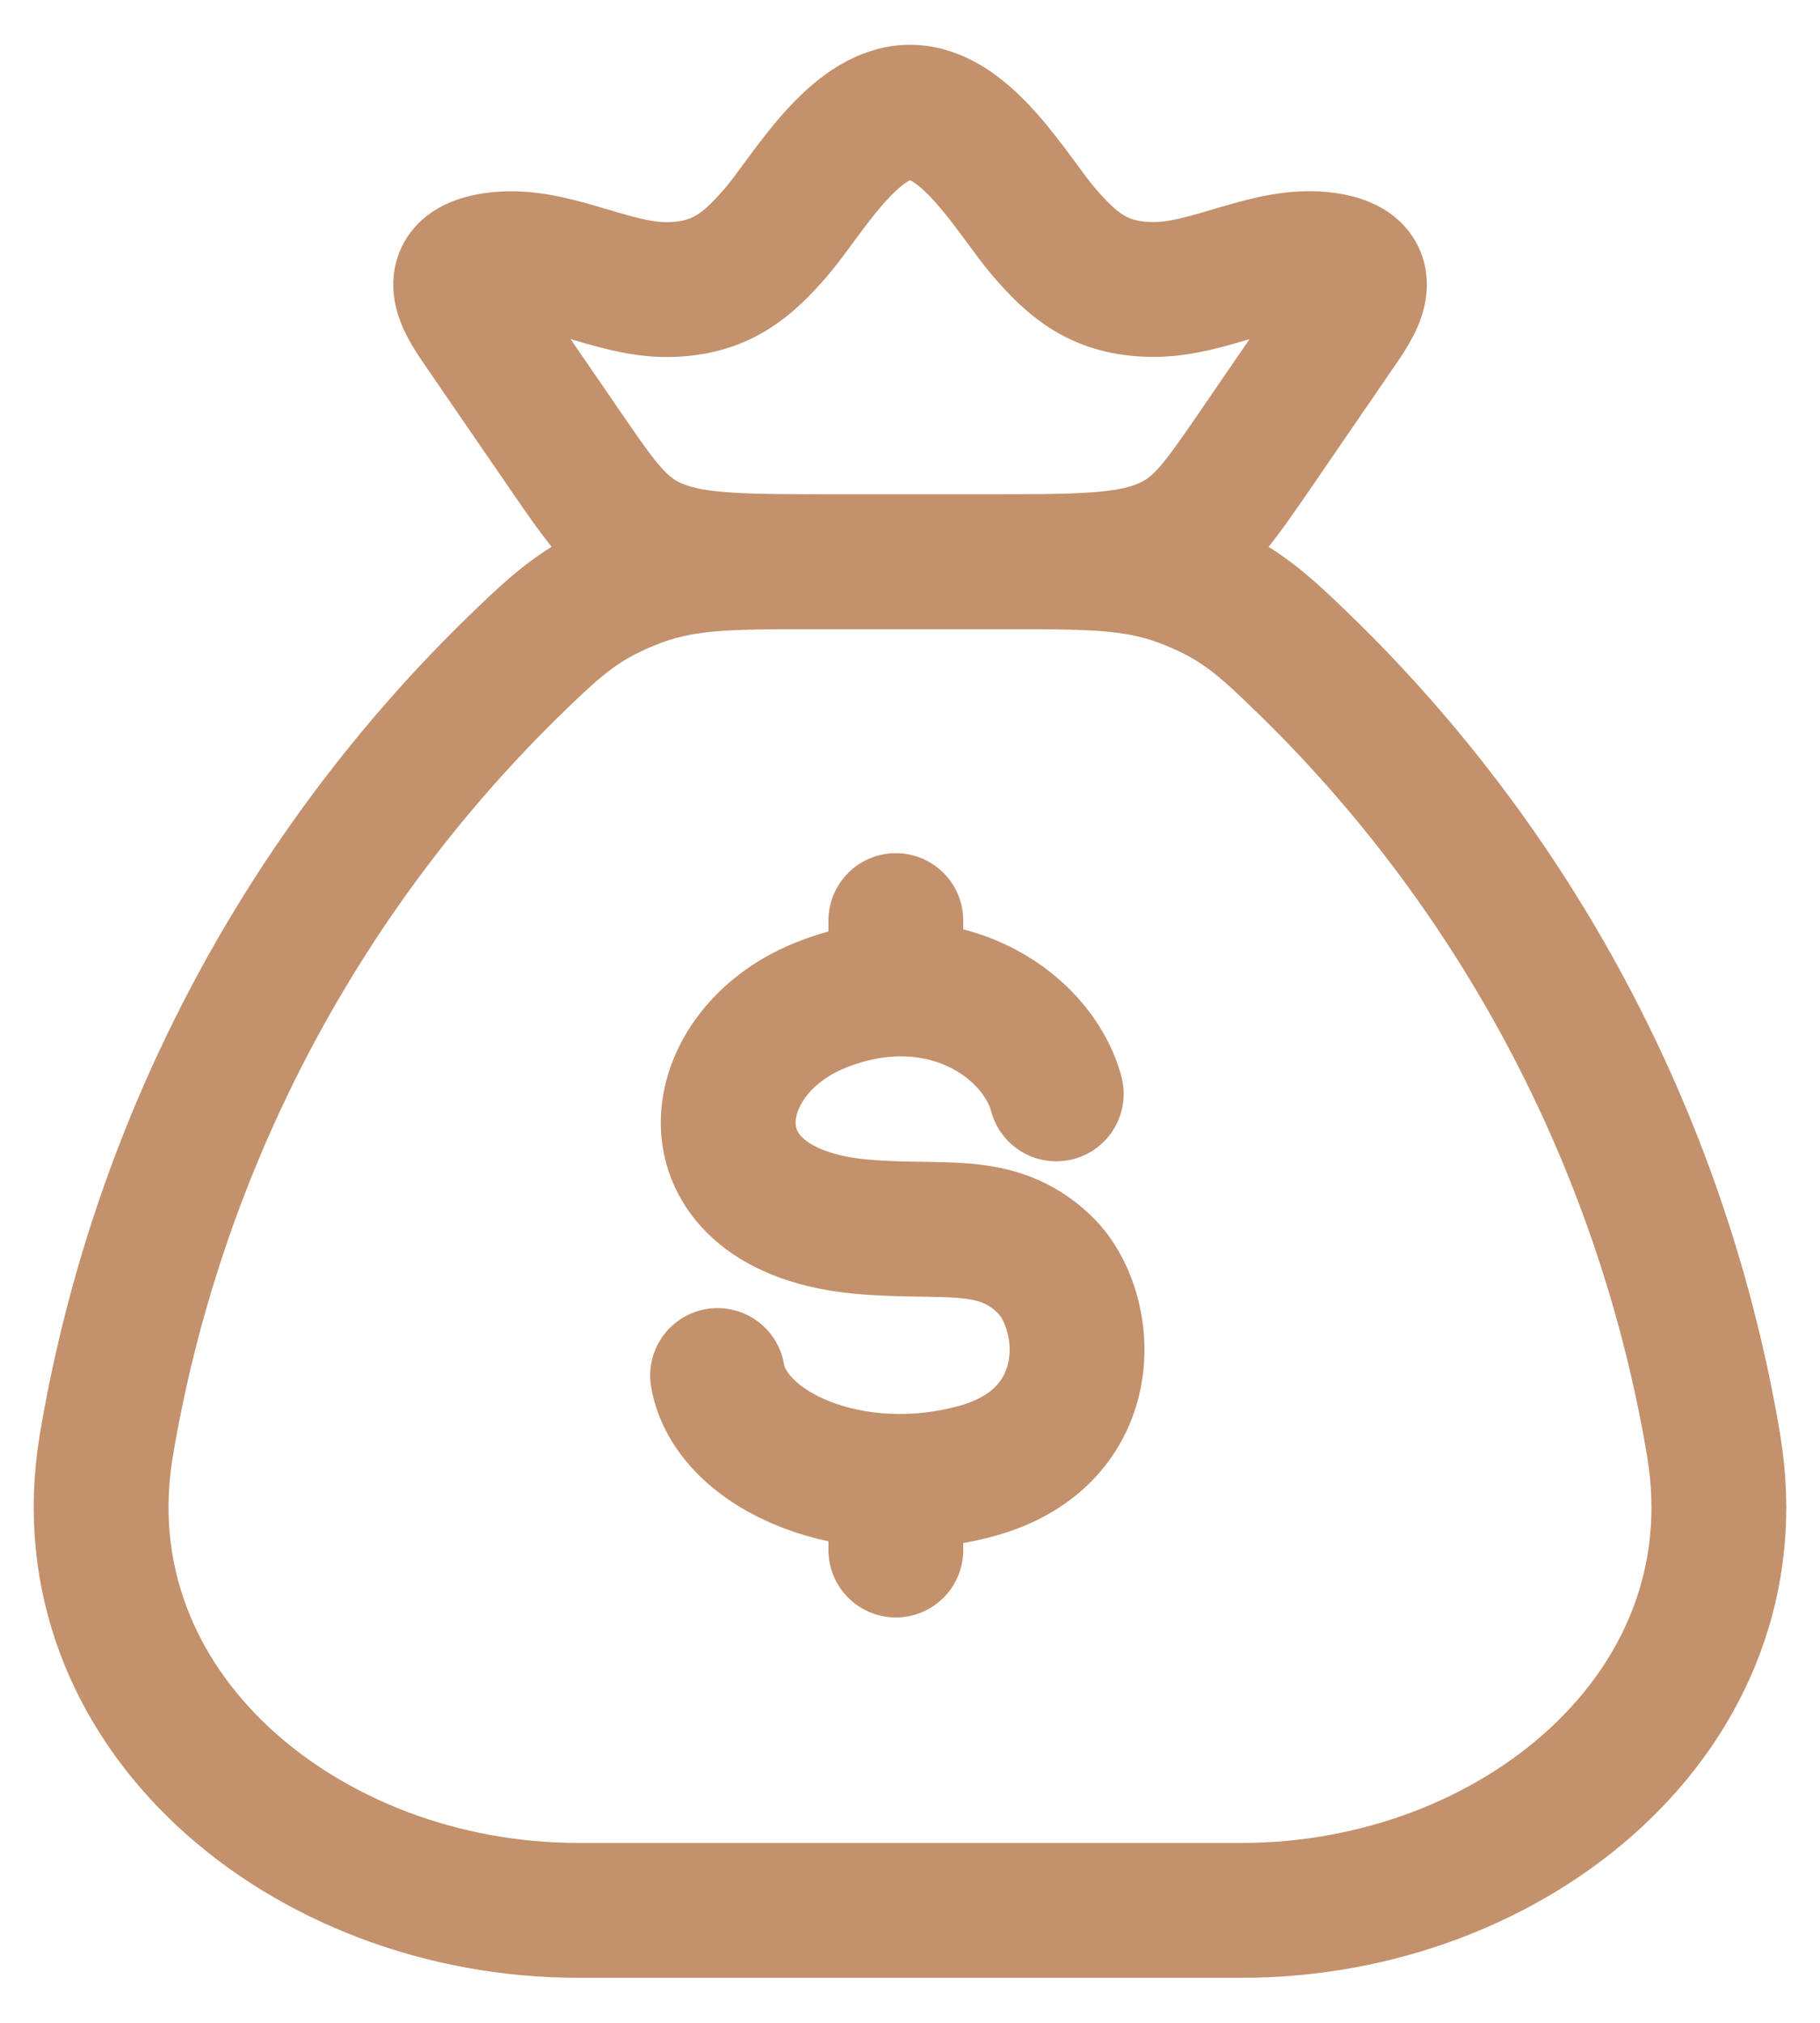
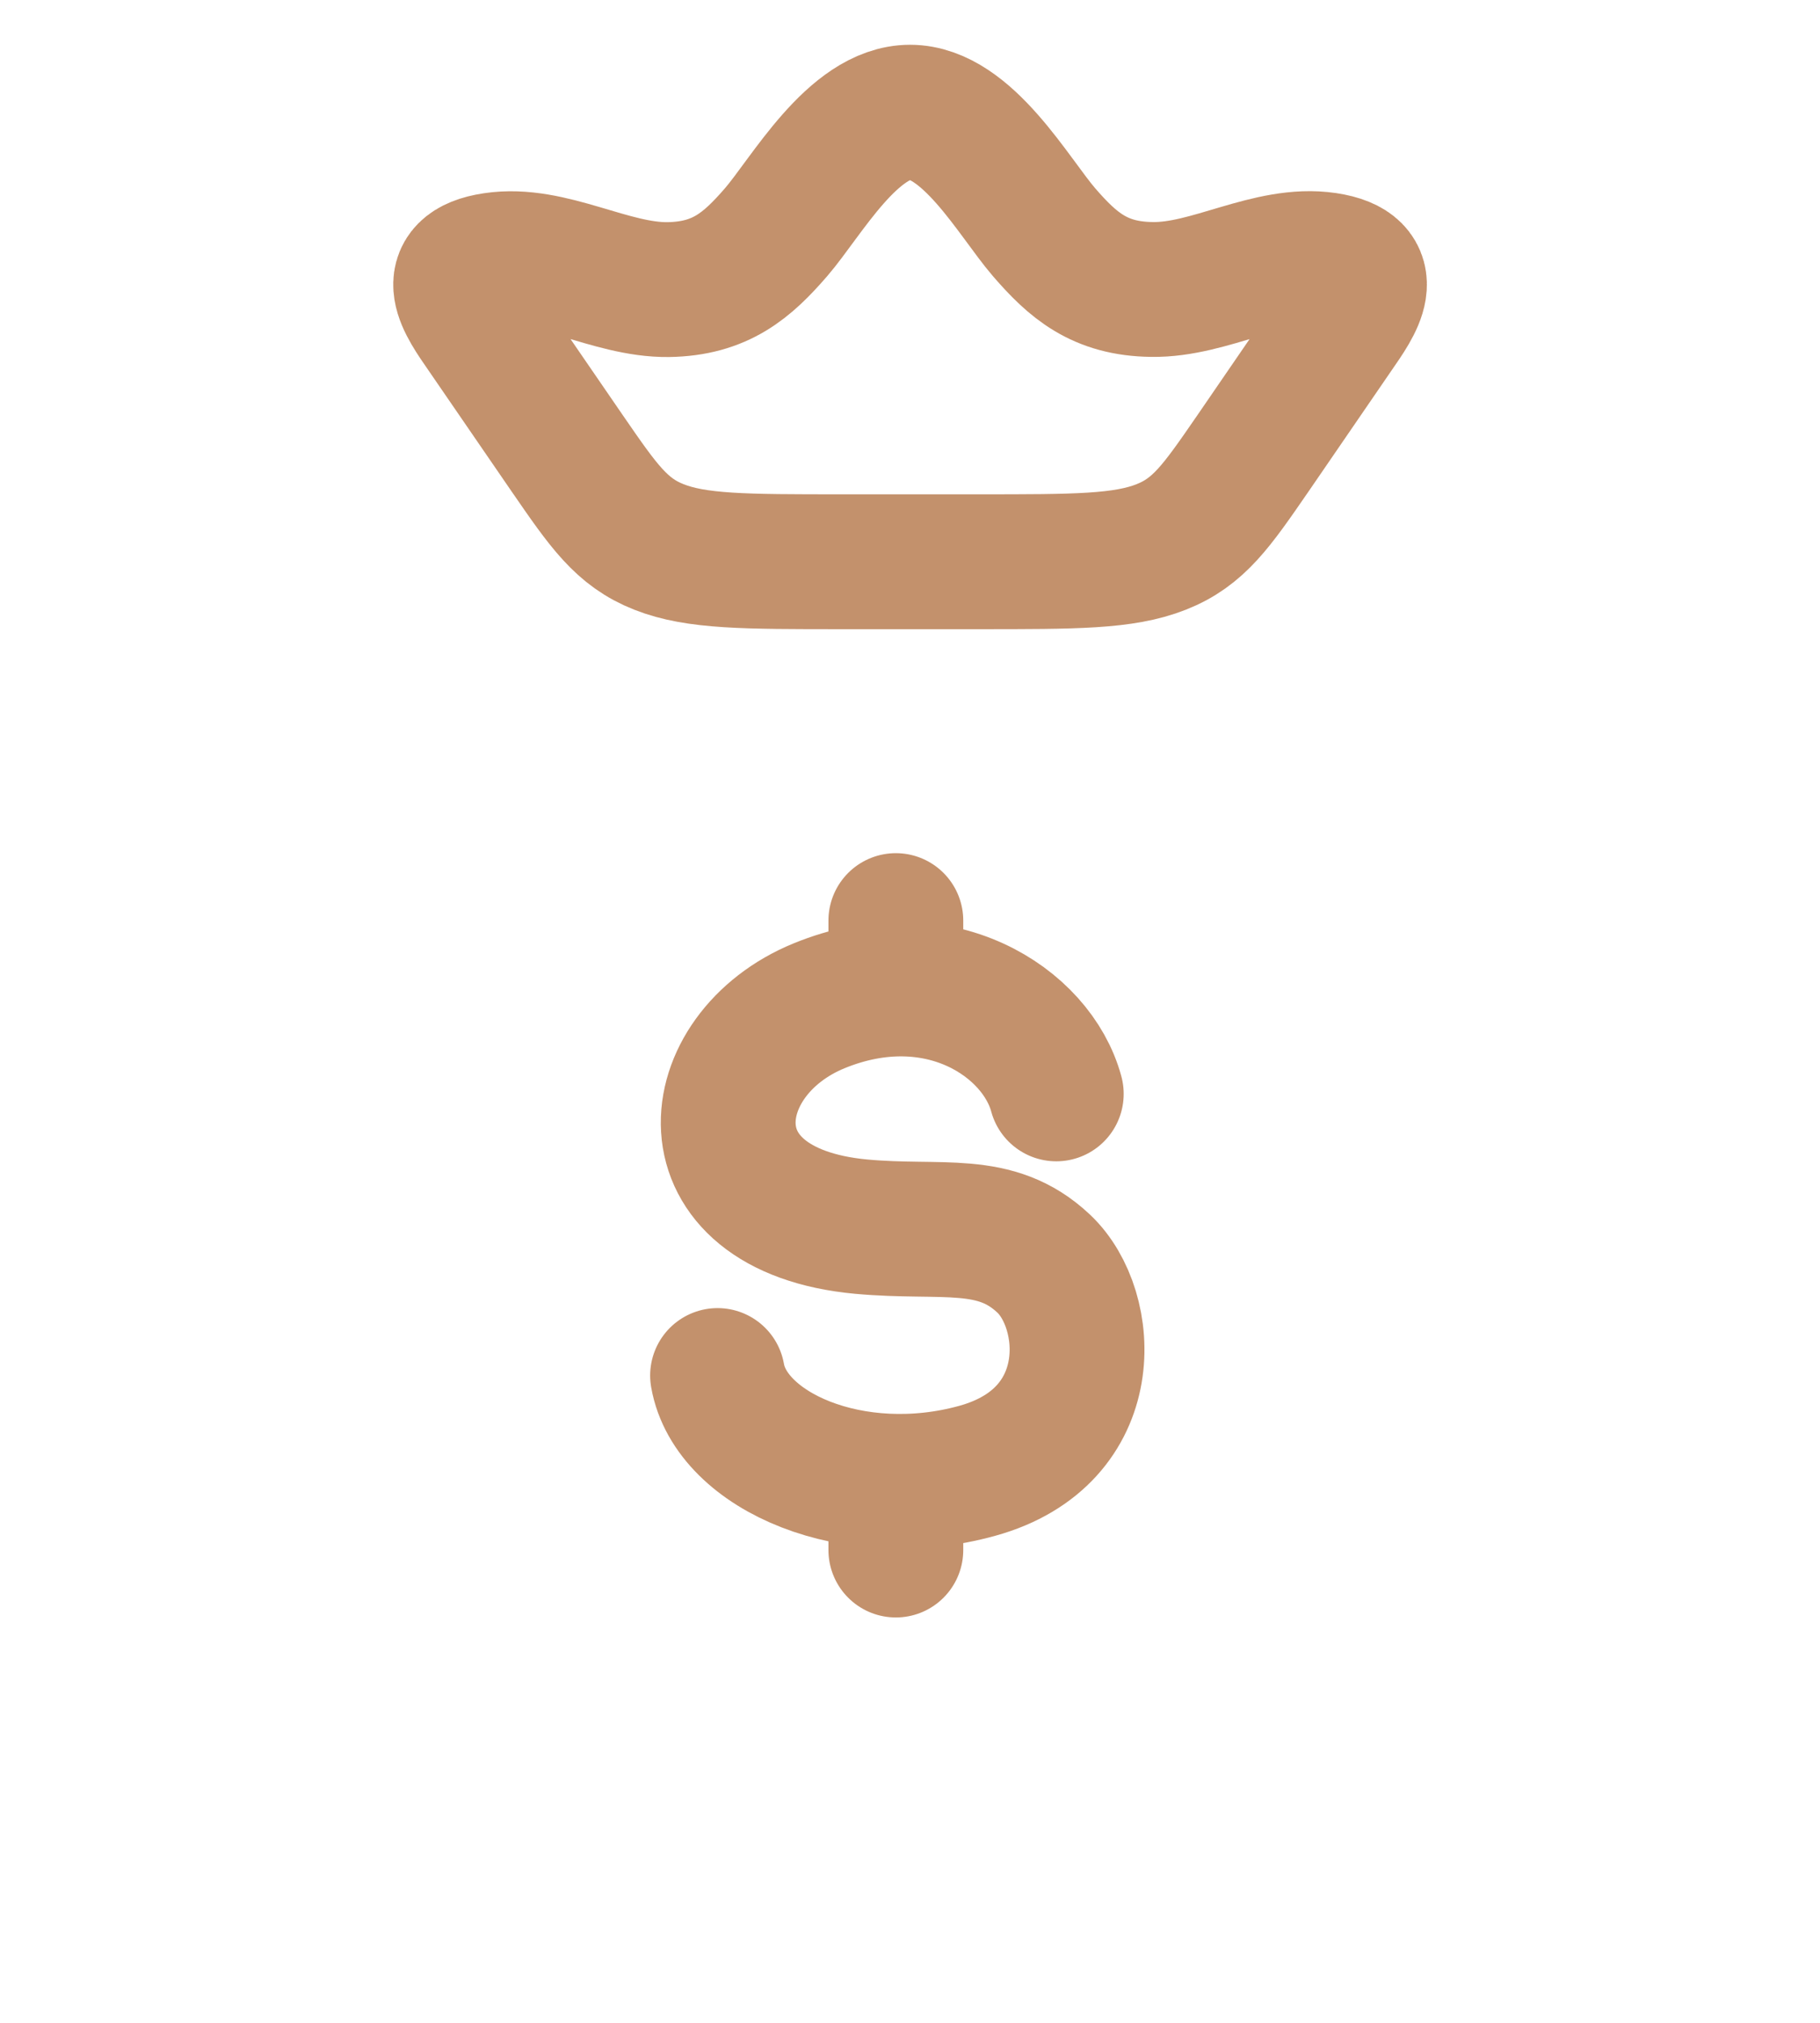
<svg xmlns="http://www.w3.org/2000/svg" width="27" height="30" viewBox="0 0 27 30" fill="none">
-   <path d="M25.424 21.445C24.693 17.083 22.605 13.063 19.456 9.957C18.767 9.287 18.423 8.952 17.661 8.643C16.9 8.332 16.245 8.332 14.937 8.332H12.063C10.755 8.332 10.1 8.332 9.339 8.643C8.579 8.952 8.232 9.287 7.544 9.957C4.395 13.063 2.307 17.083 1.576 21.445C0.927 25.363 4.54 28.332 8.577 28.332H18.423C22.461 28.332 26.076 25.363 25.423 21.445" stroke="#C3916C" stroke-width="2" stroke-linecap="round" stroke-linejoin="round" />
  <path d="M15.67 16.223C15.382 15.157 13.914 14.197 12.153 14.916C10.392 15.635 10.113 17.945 12.776 18.192C13.981 18.303 14.765 18.063 15.484 18.741C16.204 19.419 16.337 21.305 14.498 21.813C12.662 22.321 10.842 21.528 10.645 20.4M13.29 13.653V14.668M13.29 21.969V22.988M7.177 4.921C6.901 4.521 6.502 3.977 7.326 3.855C8.173 3.727 9.052 4.305 9.913 4.295C10.69 4.283 11.086 3.937 11.513 3.444C11.961 2.925 12.654 1.664 13.501 1.664C14.348 1.664 15.041 2.925 15.489 3.444C15.916 3.937 16.312 4.284 17.089 4.293C17.95 4.307 18.829 3.727 19.676 3.853C20.5 3.977 20.101 4.52 19.825 4.92L18.582 6.732C18.049 7.505 17.784 7.892 17.226 8.112C16.669 8.332 15.95 8.331 14.512 8.331H12.49C11.05 8.331 10.332 8.331 9.776 8.112C9.22 7.893 8.953 7.504 8.42 6.731L7.177 4.921Z" stroke="#C3916C" stroke-width="2" stroke-linecap="round" stroke-linejoin="round" />
</svg>